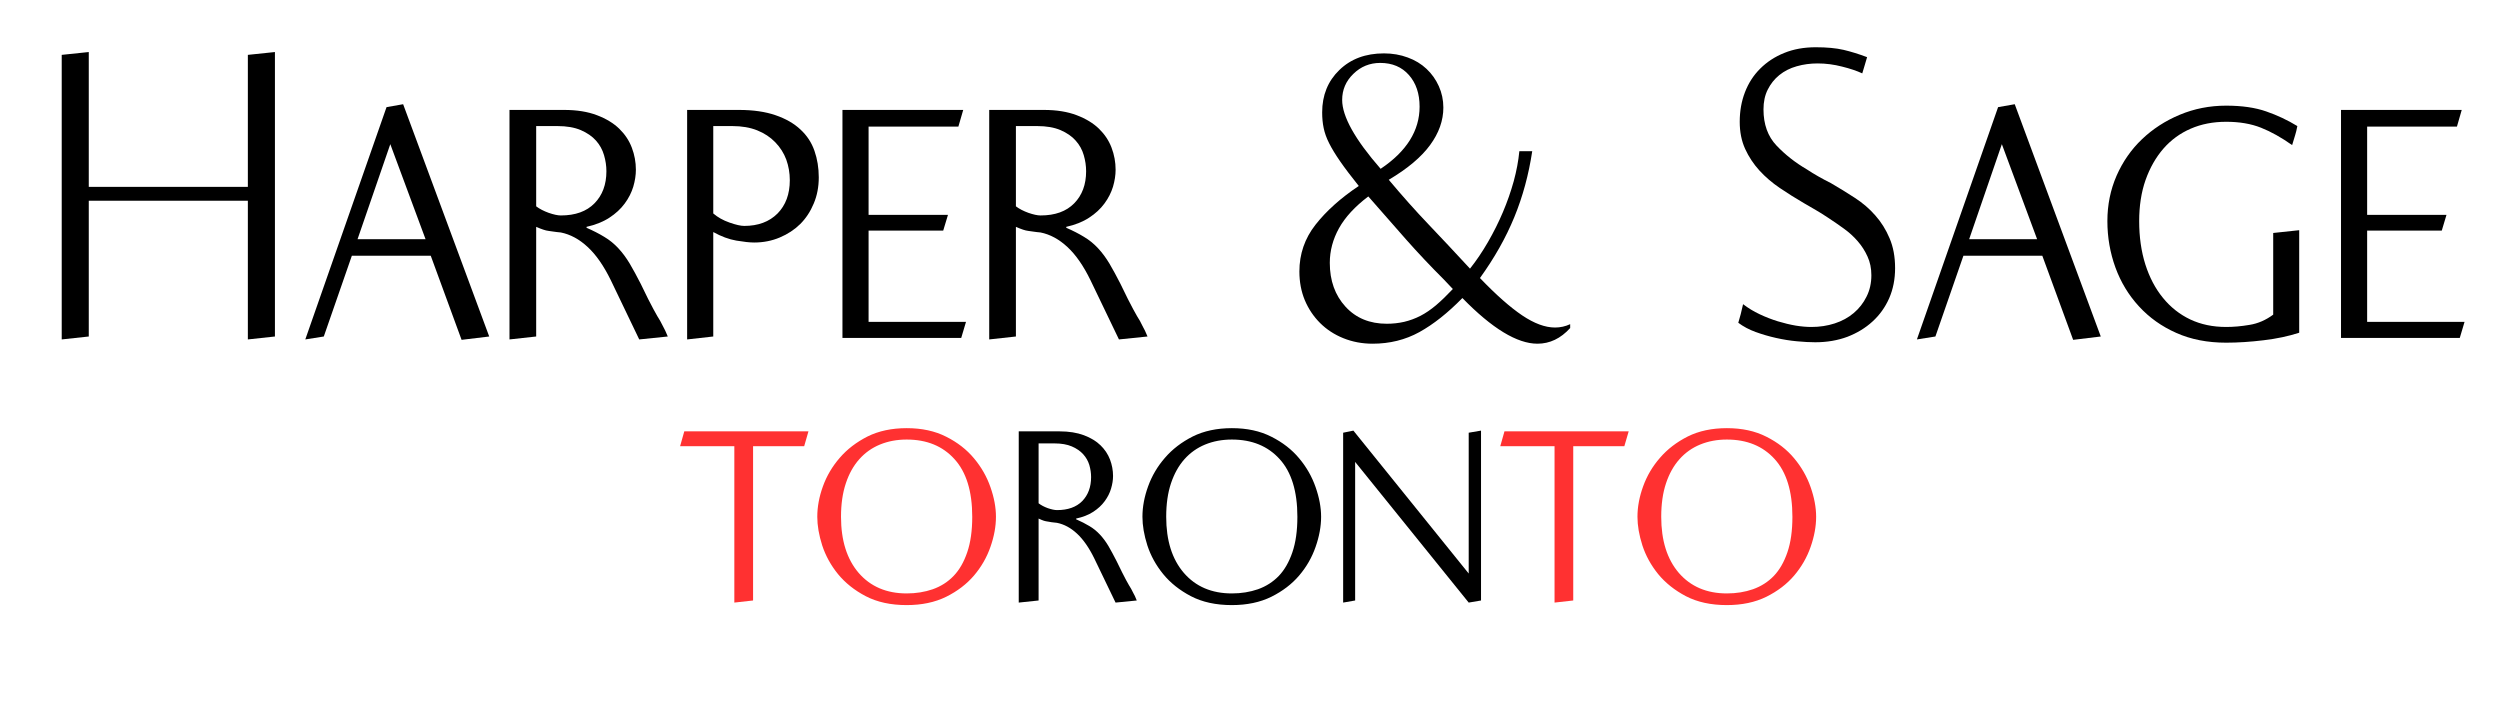
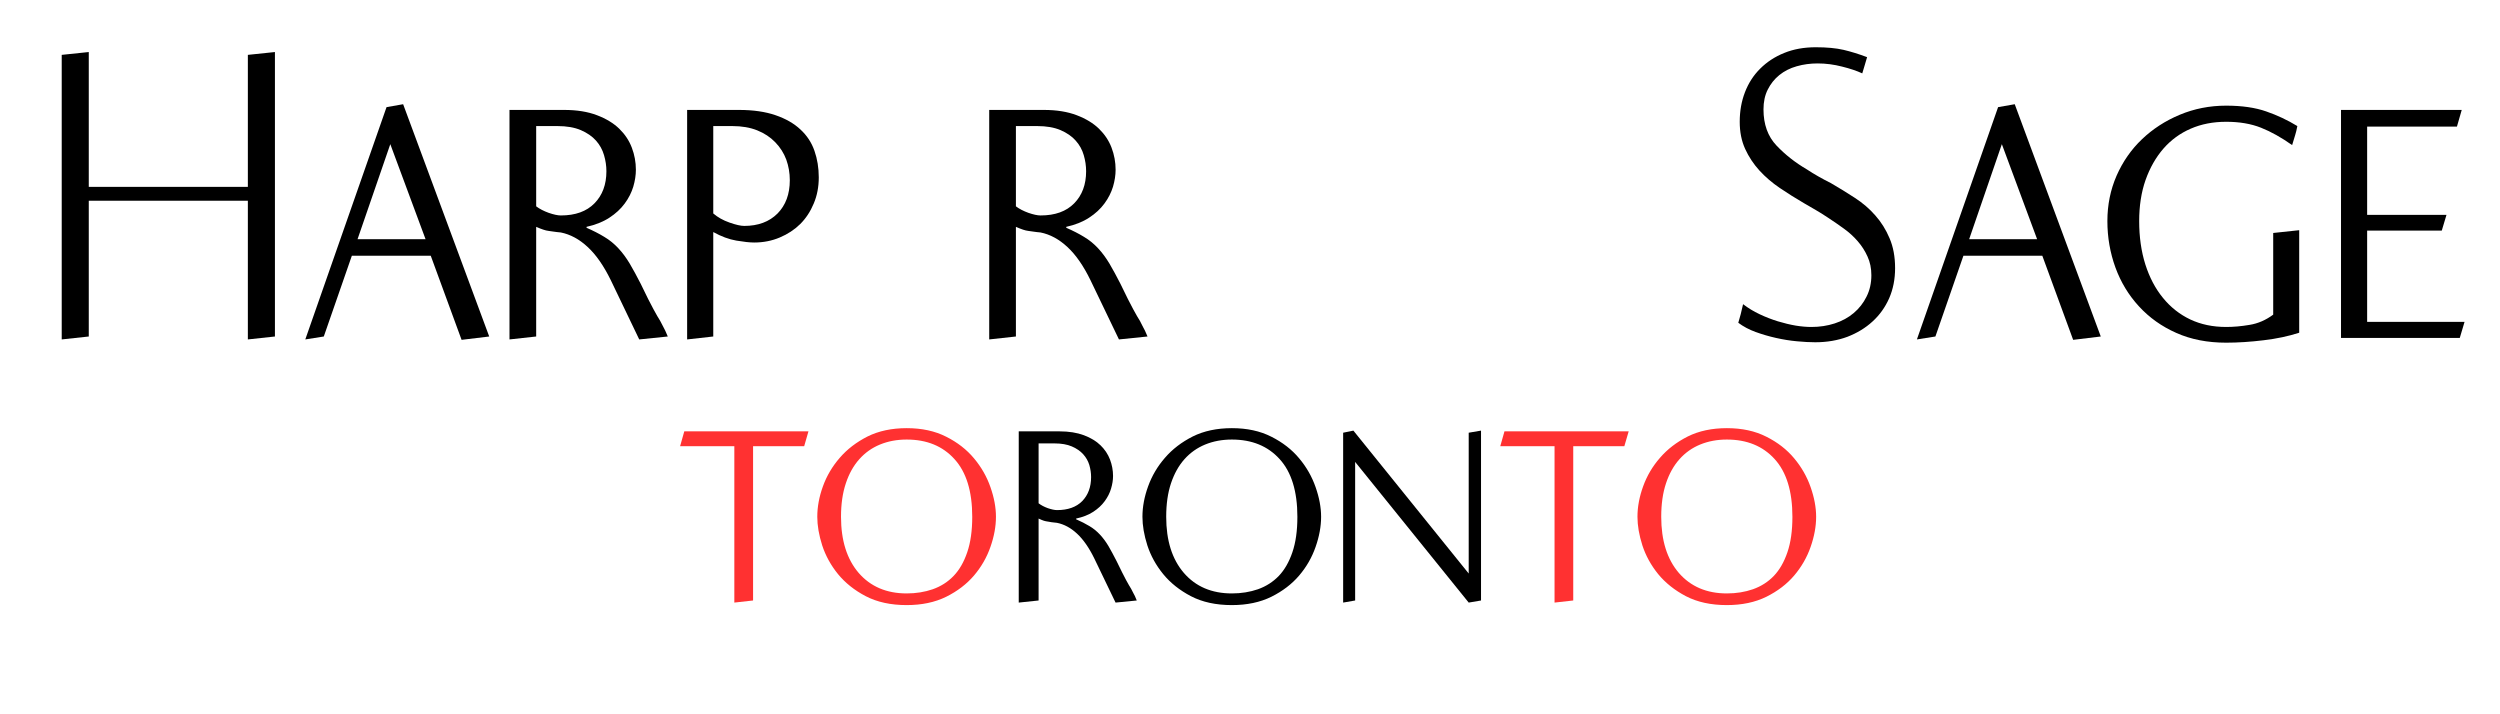
<svg xmlns="http://www.w3.org/2000/svg" version="1.0" preserveAspectRatio="xMidYMid meet" height="80" viewBox="0 0 210 60" zoomAndPan="magnify" width="280">
-   <rect fill-opacity="1" height="72" y="-6" fill="#ffffff" width="252" x="-21" />
-   <rect fill-opacity="1" height="72" y="-6" fill="#ffffff" width="252" x="-21" />
  <path fill-rule="nonzero" fill-opacity="1" d="M 20.82 16.859 L 7.457 16.859 L 7.457 28.266 L 5.184 28.512 L 5.184 4.609 L 7.457 4.371 L 7.457 15.699 L 20.82 15.699 L 20.82 4.609 L 23.094 4.371 L 23.094 28.266 L 20.82 28.512 Z M 20.82 16.859" fill="#000000" />
  <path fill-rule="nonzero" fill-opacity="1" d="M 36.184 21.484 L 29.555 21.484 L 27.199 28.266 L 25.645 28.512 L 32.469 9 L 33.863 8.754 L 41.094 28.266 L 38.773 28.547 Z M 30.035 20.09 L 35.746 20.09 L 32.785 12.109 Z M 30.035 20.09" fill="#000000" />
  <path fill-rule="nonzero" fill-opacity="1" d="M 51.301 23.523 C 50.711 22.324 50.07 21.398 49.367 20.75 C 48.664 20.094 47.91 19.688 47.109 19.527 C 46.867 19.508 46.672 19.48 46.512 19.457 C 46.355 19.43 46.207 19.41 46.074 19.395 C 45.938 19.379 45.793 19.344 45.637 19.289 C 45.477 19.238 45.277 19.16 45.039 19.055 L 45.039 28.266 L 42.797 28.512 L 42.797 9.234 L 47.391 9.234 C 48.457 9.234 49.371 9.383 50.141 9.676 C 50.914 9.969 51.539 10.348 52.02 10.816 C 52.496 11.281 52.848 11.809 53.074 12.406 C 53.301 13.004 53.414 13.621 53.414 14.258 C 53.414 14.715 53.34 15.191 53.195 15.684 C 53.047 16.172 52.809 16.645 52.477 17.094 C 52.145 17.547 51.715 17.945 51.184 18.289 C 50.652 18.637 50.012 18.891 49.27 19.055 L 49.27 19.133 C 49.824 19.375 50.324 19.629 50.762 19.898 C 51.203 20.16 51.594 20.48 51.941 20.855 C 52.285 21.223 52.602 21.652 52.898 22.145 C 53.188 22.637 53.496 23.203 53.82 23.84 C 54.293 24.824 54.648 25.535 54.891 25.973 C 55.129 26.414 55.316 26.738 55.453 26.949 C 55.559 27.164 55.648 27.34 55.727 27.477 C 55.805 27.605 55.93 27.867 56.094 28.266 L 53.695 28.512 Z M 45.039 10.59 L 45.039 17.332 C 45.328 17.551 45.68 17.73 46.09 17.879 C 46.508 18.023 46.848 18.098 47.109 18.098 C 48.332 18.098 49.273 17.758 49.938 17.078 C 50.605 16.398 50.938 15.5 50.938 14.383 C 50.938 13.934 50.871 13.48 50.738 13.031 C 50.605 12.574 50.383 12.168 50.062 11.809 C 49.746 11.453 49.32 11.16 48.789 10.93 C 48.254 10.703 47.602 10.59 46.828 10.59 Z M 45.039 10.59" fill="#000000" />
  <path fill-rule="nonzero" fill-opacity="1" d="M 63.348 20.371 C 62.98 20.371 62.48 20.316 61.855 20.211 C 61.227 20.102 60.582 19.863 59.914 19.492 L 59.914 28.266 L 57.719 28.512 L 57.719 9.234 L 62.074 9.234 C 63.27 9.234 64.289 9.383 65.141 9.676 C 65.996 9.969 66.695 10.367 67.238 10.879 C 67.785 11.383 68.176 11.98 68.414 12.668 C 68.656 13.359 68.777 14.105 68.777 14.898 C 68.777 15.695 68.637 16.43 68.355 17.094 C 68.078 17.762 67.699 18.34 67.223 18.816 C 66.742 19.289 66.168 19.668 65.5 19.949 C 64.836 20.23 64.121 20.371 63.348 20.371 Z M 59.914 10.59 L 59.914 17.93 C 60.289 18.254 60.742 18.508 61.277 18.695 C 61.809 18.883 62.223 18.977 62.516 18.977 C 63.684 18.977 64.617 18.629 65.309 17.938 C 65.996 17.242 66.344 16.309 66.344 15.137 C 66.344 14.527 66.242 13.953 66.047 13.406 C 65.844 12.863 65.539 12.379 65.121 11.949 C 64.711 11.523 64.207 11.191 63.605 10.949 C 63.008 10.711 62.309 10.59 61.516 10.59 Z M 59.914 10.59" fill="#000000" />
-   <path fill-rule="nonzero" fill-opacity="1" d="M 70.766 28.387 L 70.766 9.234 L 80.91 9.234 L 80.504 10.633 L 72.961 10.633 L 72.961 18.051 L 79.629 18.051 L 79.23 19.371 L 72.961 19.371 L 72.961 27.035 L 81.145 27.035 L 80.742 28.387 Z M 70.766 28.387" fill="#000000" />
  <path fill-rule="nonzero" fill-opacity="1" d="M 91.594 23.523 C 91.008 22.324 90.367 21.398 89.664 20.75 C 88.961 20.094 88.207 19.688 87.406 19.527 C 87.164 19.508 86.969 19.48 86.809 19.457 C 86.652 19.43 86.504 19.41 86.371 19.395 C 86.234 19.379 86.09 19.344 85.93 19.289 C 85.773 19.238 85.574 19.16 85.336 19.055 L 85.336 28.266 L 83.094 28.512 L 83.094 9.234 L 87.688 9.234 C 88.754 9.234 89.668 9.383 90.438 9.676 C 91.211 9.969 91.836 10.348 92.316 10.816 C 92.793 11.281 93.145 11.809 93.371 12.406 C 93.598 13.004 93.711 13.621 93.711 14.258 C 93.711 14.715 93.637 15.191 93.492 15.684 C 93.344 16.172 93.105 16.645 92.773 17.094 C 92.441 17.547 92.012 17.945 91.48 18.289 C 90.949 18.637 90.309 18.891 89.566 19.055 L 89.566 19.133 C 90.121 19.375 90.621 19.629 91.059 19.898 C 91.5 20.16 91.891 20.48 92.238 20.855 C 92.582 21.223 92.898 21.652 93.195 22.145 C 93.484 22.637 93.793 23.203 94.117 23.84 C 94.59 24.824 94.945 25.535 95.188 25.973 C 95.426 26.414 95.613 26.738 95.75 26.949 C 95.855 27.164 95.945 27.34 96.02 27.477 C 96.102 27.605 96.227 27.867 96.391 28.266 L 93.992 28.512 Z M 85.336 10.59 L 85.336 17.332 C 85.625 17.551 85.977 17.73 86.387 17.879 C 86.805 18.023 87.145 18.098 87.406 18.098 C 88.629 18.098 89.57 17.758 90.234 17.078 C 90.902 16.398 91.234 15.5 91.234 14.383 C 91.234 13.934 91.168 13.48 91.035 13.031 C 90.902 12.574 90.68 12.168 90.355 11.809 C 90.043 11.453 89.617 11.16 89.086 10.93 C 88.551 10.703 87.898 10.59 87.125 10.59 Z M 85.336 10.59" fill="#000000" />
-   <path fill-rule="nonzero" fill-opacity="1" d="M 129.145 28.871 C 127.441 28.871 125.336 27.594 122.84 25.035 C 121.613 26.289 120.41 27.242 119.23 27.895 C 118.047 28.547 116.734 28.871 115.297 28.871 C 114.418 28.871 113.598 28.715 112.836 28.406 C 112.082 28.102 111.434 27.676 110.887 27.133 C 110.344 26.59 109.914 25.953 109.605 25.219 C 109.301 24.488 109.148 23.68 109.148 22.805 C 109.148 21.34 109.598 20.031 110.5 18.879 C 111.41 17.719 112.621 16.633 114.137 15.621 C 113.5 14.824 112.98 14.141 112.582 13.566 C 112.184 12.992 111.871 12.48 111.645 12.027 C 111.418 11.578 111.27 11.156 111.188 10.754 C 111.102 10.352 111.062 9.914 111.062 9.438 C 111.062 8 111.543 6.812 112.504 5.883 C 113.465 4.949 114.711 4.484 116.254 4.484 C 116.973 4.484 117.637 4.602 118.246 4.828 C 118.863 5.051 119.387 5.371 119.828 5.785 C 120.266 6.195 120.609 6.68 120.863 7.242 C 121.113 7.801 121.242 8.398 121.242 9.035 C 121.242 10.125 120.867 11.176 120.125 12.188 C 119.383 13.199 118.227 14.172 116.656 15.102 C 117.797 16.461 118.906 17.707 119.984 18.836 C 121.062 19.965 122.227 21.211 123.48 22.566 C 124.012 21.898 124.516 21.152 124.992 20.328 C 125.469 19.5 125.887 18.664 126.246 17.816 C 126.609 16.961 126.91 16.098 127.152 15.227 C 127.391 14.348 127.547 13.508 127.625 12.703 L 128.707 12.703 C 128.41 14.672 127.91 16.516 127.203 18.238 C 126.5 19.953 125.539 21.66 124.316 23.355 C 125.672 24.77 126.855 25.812 127.863 26.492 C 128.875 27.172 129.793 27.512 130.621 27.512 C 131.07 27.512 131.492 27.418 131.895 27.23 L 131.895 27.555 C 131.098 28.434 130.18 28.871 129.145 28.871 Z M 115.938 5.285 C 115.059 5.285 114.305 5.594 113.68 6.207 C 113.051 6.816 112.742 7.547 112.742 8.395 C 112.742 9.781 113.816 11.711 115.973 14.18 C 118.156 12.719 119.246 10.977 119.246 8.957 C 119.246 7.867 118.949 6.984 118.352 6.305 C 117.754 5.625 116.949 5.285 115.938 5.285 Z M 121.285 23.48 C 120.164 22.363 119.105 21.238 118.105 20.109 C 117.109 18.98 116.055 17.777 114.938 16.5 C 113.816 17.348 112.996 18.238 112.477 19.168 C 111.961 20.098 111.703 21.07 111.703 22.082 C 111.703 23.574 112.145 24.805 113.023 25.762 C 113.898 26.719 115.055 27.195 116.492 27.195 C 117 27.195 117.484 27.141 117.949 27.035 C 118.414 26.926 118.871 26.758 119.309 26.535 C 119.75 26.309 120.188 26.008 120.625 25.641 C 121.066 25.266 121.535 24.812 122.039 24.277 Z M 121.285 23.48" fill="#000000" />
  <path fill-rule="nonzero" fill-opacity="1" d="M 152.48 28.75 C 152.027 28.75 151.516 28.723 150.941 28.668 C 150.375 28.617 149.789 28.523 149.188 28.387 C 148.59 28.254 148.02 28.086 147.473 27.887 C 146.93 27.691 146.441 27.43 146.016 27.113 C 146.066 26.953 146.133 26.711 146.219 26.395 C 146.297 26.074 146.367 25.793 146.418 25.551 C 146.84 25.875 147.301 26.156 147.809 26.395 C 148.316 26.637 148.828 26.832 149.344 26.992 C 149.863 27.148 150.363 27.27 150.844 27.352 C 151.324 27.43 151.762 27.465 152.164 27.465 C 152.852 27.465 153.5 27.367 154.113 27.168 C 154.727 26.969 155.258 26.68 155.711 26.297 C 156.168 25.91 156.527 25.453 156.789 24.918 C 157.059 24.387 157.195 23.785 157.195 23.121 C 157.195 22.535 157.086 22.012 156.871 21.547 C 156.66 21.078 156.387 20.652 156.051 20.266 C 155.719 19.879 155.332 19.527 154.895 19.211 C 154.453 18.891 154.008 18.582 153.559 18.289 C 153.242 18.078 152.918 17.875 152.582 17.676 C 152.25 17.477 151.895 17.27 151.52 17.059 C 150.828 16.656 150.16 16.234 149.512 15.797 C 148.859 15.355 148.285 14.863 147.789 14.32 C 147.297 13.777 146.898 13.176 146.594 12.512 C 146.289 11.844 146.137 11.086 146.137 10.23 C 146.137 9.328 146.285 8.5 146.578 7.742 C 146.871 6.984 147.293 6.324 147.852 5.77 C 148.414 5.207 149.086 4.766 149.871 4.449 C 150.652 4.129 151.539 3.969 152.523 3.969 C 153.453 3.969 154.23 4.043 154.859 4.188 C 155.484 4.336 156.141 4.539 156.836 4.801 C 156.781 4.992 156.715 5.219 156.633 5.488 C 156.547 5.75 156.484 5.977 156.43 6.164 C 155.977 5.953 155.414 5.762 154.734 5.594 C 154.055 5.418 153.371 5.328 152.68 5.328 C 152.07 5.328 151.484 5.406 150.926 5.566 C 150.367 5.723 149.883 5.969 149.465 6.305 C 149.055 6.637 148.73 7.047 148.492 7.523 C 148.25 8 148.133 8.555 148.133 9.191 C 148.133 10.445 148.496 11.457 149.23 12.23 C 149.961 13 150.805 13.66 151.766 14.223 C 152.082 14.434 152.41 14.633 152.742 14.82 C 153.074 15.012 153.426 15.195 153.797 15.383 C 154.484 15.781 155.156 16.195 155.809 16.621 C 156.461 17.043 157.035 17.535 157.527 18.098 C 158.02 18.652 158.418 19.289 158.723 20.012 C 159.031 20.727 159.188 21.562 159.188 22.523 C 159.188 23.453 159.02 24.301 158.688 25.059 C 158.352 25.816 157.887 26.465 157.289 27.008 C 156.695 27.555 155.988 27.98 155.176 28.293 C 154.367 28.594 153.465 28.75 152.48 28.75 Z M 152.48 28.75" fill="#000000" />
  <path fill-rule="nonzero" fill-opacity="1" d="M 171.555 21.484 L 164.926 21.484 L 162.574 28.266 L 161.02 28.512 L 167.84 9 L 169.238 8.754 L 176.465 28.266 L 174.145 28.547 Z M 165.41 20.09 L 171.117 20.09 L 168.156 12.109 Z M 165.41 20.09" fill="#000000" />
  <path fill-rule="nonzero" fill-opacity="1" d="M 186.996 28.785 C 185.426 28.785 184.031 28.512 182.809 27.965 C 181.582 27.422 180.539 26.68 179.672 25.734 C 178.805 24.793 178.148 23.707 177.695 22.469 C 177.246 21.23 177.02 19.93 177.02 18.57 C 177.02 17.215 177.277 15.941 177.793 14.758 C 178.312 13.578 179.023 12.555 179.926 11.695 C 180.836 10.828 181.891 10.145 183.098 9.641 C 184.309 9.133 185.609 8.875 186.996 8.875 C 188.324 8.875 189.445 9.039 190.359 9.359 C 191.277 9.676 192.152 10.086 192.977 10.59 C 192.922 10.883 192.863 11.137 192.793 11.352 C 192.727 11.562 192.645 11.844 192.539 12.188 C 191.637 11.551 190.766 11.062 189.93 10.73 C 189.09 10.395 188.113 10.23 186.996 10.23 C 185.902 10.23 184.91 10.422 184.02 10.809 C 183.129 11.195 182.363 11.754 181.727 12.484 C 181.09 13.219 180.59 14.098 180.227 15.121 C 179.867 16.145 179.691 17.297 179.691 18.57 C 179.691 19.902 179.863 21.113 180.207 22.207 C 180.555 23.297 181.043 24.234 181.684 25.016 C 182.32 25.801 183.086 26.406 183.977 26.832 C 184.871 27.254 185.875 27.465 186.996 27.465 C 187.605 27.465 188.262 27.41 188.965 27.289 C 189.672 27.176 190.332 26.887 190.949 26.43 L 190.949 19.57 L 193.133 19.336 L 193.133 27.949 C 192.23 28.242 191.234 28.453 190.141 28.582 C 189.051 28.715 188 28.785 186.996 28.785 Z M 186.996 28.785" fill="#000000" />
  <path fill-rule="nonzero" fill-opacity="1" d="M 196.645 28.387 L 196.645 9.234 L 206.785 9.234 L 206.383 10.633 L 198.84 10.633 L 198.84 18.051 L 205.504 18.051 L 205.109 19.371 L 198.84 19.371 L 198.84 27.035 L 207.023 27.035 L 206.621 28.387 Z M 196.645 28.387" fill="#000000" />
  <path fill-rule="nonzero" fill-opacity="1" d="M 63.258 37.48 L 63.258 50.441 L 61.684 50.617 L 61.684 37.48 L 57.129 37.48 L 57.48 36.234 L 67.91 36.234 L 67.551 37.48 Z M 63.258 37.48" fill="#ff3131" />
  <path fill-rule="nonzero" fill-opacity="1" d="M 76.16 50.828 C 74.824 50.828 73.68 50.578 72.727 50.082 C 71.777 49.586 71 48.965 70.391 48.223 C 69.789 47.48 69.348 46.676 69.066 45.816 C 68.789 44.949 68.652 44.148 68.652 43.41 C 68.652 42.578 68.809 41.727 69.125 40.855 C 69.441 39.977 69.914 39.176 70.539 38.457 C 71.164 37.73 71.945 37.137 72.875 36.664 C 73.812 36.199 74.906 35.965 76.16 35.965 C 77.43 35.965 78.535 36.203 79.48 36.684 C 80.422 37.156 81.199 37.762 81.816 38.5 C 82.43 39.234 82.891 40.039 83.195 40.914 C 83.504 41.789 83.66 42.621 83.66 43.41 C 83.66 44.223 83.504 45.07 83.195 45.945 C 82.891 46.82 82.43 47.621 81.816 48.344 C 81.199 49.066 80.422 49.66 79.48 50.129 C 78.535 50.594 77.43 50.828 76.16 50.828 Z M 76.16 36.922 C 75.348 36.922 74.598 37.062 73.922 37.34 C 73.246 37.617 72.668 38.027 72.184 38.57 C 71.695 39.117 71.316 39.793 71.051 40.598 C 70.781 41.402 70.645 42.34 70.645 43.41 C 70.645 45.402 71.141 46.973 72.129 48.125 C 73.125 49.273 74.469 49.848 76.16 49.848 C 76.949 49.848 77.68 49.73 78.355 49.496 C 79.035 49.254 79.617 48.883 80.102 48.379 C 80.59 47.871 80.969 47.211 81.246 46.395 C 81.527 45.578 81.668 44.582 81.668 43.41 C 81.668 41.266 81.168 39.652 80.172 38.562 C 79.184 37.469 77.848 36.922 76.16 36.922 Z M 76.16 36.922" fill="#ff3131" />
  <path fill-rule="nonzero" fill-opacity="1" d="M 91.914 46.895 C 91.48 46.008 91 45.32 90.477 44.832 C 89.949 44.34 89.387 44.039 88.789 43.918 C 88.605 43.902 88.457 43.883 88.34 43.867 C 88.223 43.844 88.113 43.828 88.016 43.812 C 87.914 43.801 87.805 43.777 87.684 43.742 C 87.562 43.703 87.418 43.641 87.242 43.559 L 87.242 50.441 L 85.574 50.617 L 85.574 36.234 L 89 36.234 C 89.789 36.234 90.469 36.344 91.047 36.559 C 91.625 36.777 92.094 37.062 92.449 37.41 C 92.805 37.758 93.07 38.156 93.242 38.605 C 93.41 39.051 93.496 39.512 93.496 39.984 C 93.496 40.324 93.438 40.68 93.328 41.047 C 93.223 41.41 93.043 41.762 92.793 42.102 C 92.547 42.441 92.223 42.738 91.828 42.996 C 91.426 43.254 90.949 43.441 90.395 43.559 L 90.395 43.621 C 90.812 43.801 91.18 43.992 91.512 44.191 C 91.84 44.383 92.129 44.621 92.391 44.902 C 92.652 45.18 92.891 45.5 93.109 45.867 C 93.324 46.238 93.551 46.66 93.793 47.133 C 94.148 47.871 94.418 48.402 94.594 48.73 C 94.773 49.059 94.914 49.301 95.016 49.461 C 95.09 49.617 95.156 49.746 95.215 49.848 C 95.281 49.945 95.371 50.145 95.488 50.441 L 93.707 50.617 Z M 87.242 37.246 L 87.242 42.277 C 87.457 42.441 87.719 42.578 88.023 42.688 C 88.336 42.793 88.59 42.848 88.789 42.848 C 89.703 42.848 90.406 42.598 90.906 42.094 C 91.402 41.582 91.652 40.91 91.652 40.074 C 91.652 39.738 91.602 39.402 91.504 39.062 C 91.402 38.727 91.23 38.422 90.992 38.16 C 90.75 37.891 90.434 37.672 90.035 37.5 C 89.645 37.332 89.156 37.246 88.578 37.246 Z M 87.242 37.246" fill="#000000" />
  <path fill-rule="nonzero" fill-opacity="1" d="M 103.477 50.828 C 102.141 50.828 100.992 50.578 100.043 50.082 C 99.094 49.586 98.312 48.965 97.707 48.223 C 97.102 47.48 96.66 46.676 96.379 45.816 C 96.102 44.949 95.965 44.148 95.965 43.41 C 95.965 42.578 96.125 41.727 96.441 40.855 C 96.758 39.977 97.227 39.176 97.855 38.457 C 98.48 37.73 99.258 37.137 100.191 36.664 C 101.125 36.199 102.223 35.965 103.477 35.965 C 104.742 35.965 105.852 36.203 106.793 36.684 C 107.734 37.156 108.516 37.762 109.129 38.5 C 109.746 39.234 110.203 40.039 110.508 40.914 C 110.816 41.789 110.973 42.621 110.973 43.41 C 110.973 44.223 110.816 45.07 110.508 45.945 C 110.203 46.82 109.746 47.621 109.129 48.344 C 108.516 49.066 107.734 49.66 106.793 50.129 C 105.852 50.594 104.742 50.828 103.477 50.828 Z M 103.477 36.922 C 102.66 36.922 101.914 37.062 101.234 37.34 C 100.562 37.617 99.98 38.027 99.496 38.57 C 99.008 39.117 98.633 39.793 98.363 40.598 C 98.094 41.402 97.961 42.34 97.961 43.41 C 97.961 45.402 98.453 46.973 99.445 48.125 C 100.438 49.273 101.781 49.848 103.477 49.848 C 104.266 49.848 104.996 49.73 105.672 49.496 C 106.348 49.254 106.93 48.883 107.418 48.379 C 107.902 47.871 108.281 47.211 108.559 46.395 C 108.84 45.578 108.98 44.582 108.98 43.41 C 108.98 41.266 108.48 39.652 107.488 38.562 C 106.496 37.469 105.16 36.922 103.477 36.922 Z M 103.477 36.922" fill="#000000" />
  <path fill-rule="nonzero" fill-opacity="1" d="M 123.371 36.348 L 124.406 36.172 L 124.406 50.441 L 123.371 50.617 L 113.832 38.801 L 113.832 50.441 L 112.824 50.617 L 112.824 36.348 L 113.684 36.172 L 123.371 48.176 Z M 123.371 36.348" fill="#000000" />
  <path fill-rule="nonzero" fill-opacity="1" d="M 132.152 37.48 L 132.152 50.441 L 130.582 50.617 L 130.582 37.48 L 126.023 37.48 L 126.375 36.234 L 136.809 36.234 L 136.445 37.48 Z M 132.152 37.48" fill="#ff3131" />
  <path fill-rule="nonzero" fill-opacity="1" d="M 145.055 50.828 C 143.723 50.828 142.574 50.578 141.621 50.082 C 140.676 49.586 139.895 48.965 139.285 48.223 C 138.684 47.48 138.242 46.676 137.961 45.816 C 137.684 44.949 137.547 44.148 137.547 43.41 C 137.547 42.578 137.707 41.727 138.023 40.855 C 138.34 39.977 138.809 39.176 139.438 38.457 C 140.062 37.73 140.84 37.137 141.773 36.664 C 142.707 36.199 143.801 35.965 145.055 35.965 C 146.324 35.965 147.43 36.203 148.375 36.684 C 149.316 37.156 150.098 37.762 150.711 38.5 C 151.324 39.234 151.785 40.039 152.09 40.914 C 152.398 41.789 152.555 42.621 152.555 43.41 C 152.555 44.223 152.398 45.07 152.09 45.945 C 151.785 46.82 151.324 47.621 150.711 48.344 C 150.098 49.066 149.316 49.66 148.375 50.129 C 147.43 50.594 146.324 50.828 145.055 50.828 Z M 145.055 36.922 C 144.242 36.922 143.496 37.062 142.816 37.34 C 142.141 37.617 141.562 38.027 141.078 38.57 C 140.59 39.117 140.211 39.793 139.945 40.598 C 139.676 41.402 139.543 42.34 139.543 43.41 C 139.543 45.402 140.035 46.973 141.023 48.125 C 142.02 49.273 143.363 49.848 145.055 49.848 C 145.848 49.848 146.578 49.73 147.25 49.496 C 147.93 49.254 148.512 48.883 149 48.379 C 149.484 47.871 149.863 47.211 150.141 46.395 C 150.422 45.578 150.562 44.582 150.562 43.41 C 150.562 41.266 150.062 39.652 149.07 38.562 C 148.078 37.469 146.742 36.922 145.055 36.922 Z M 145.055 36.922" fill="#ff3131" />
</svg>